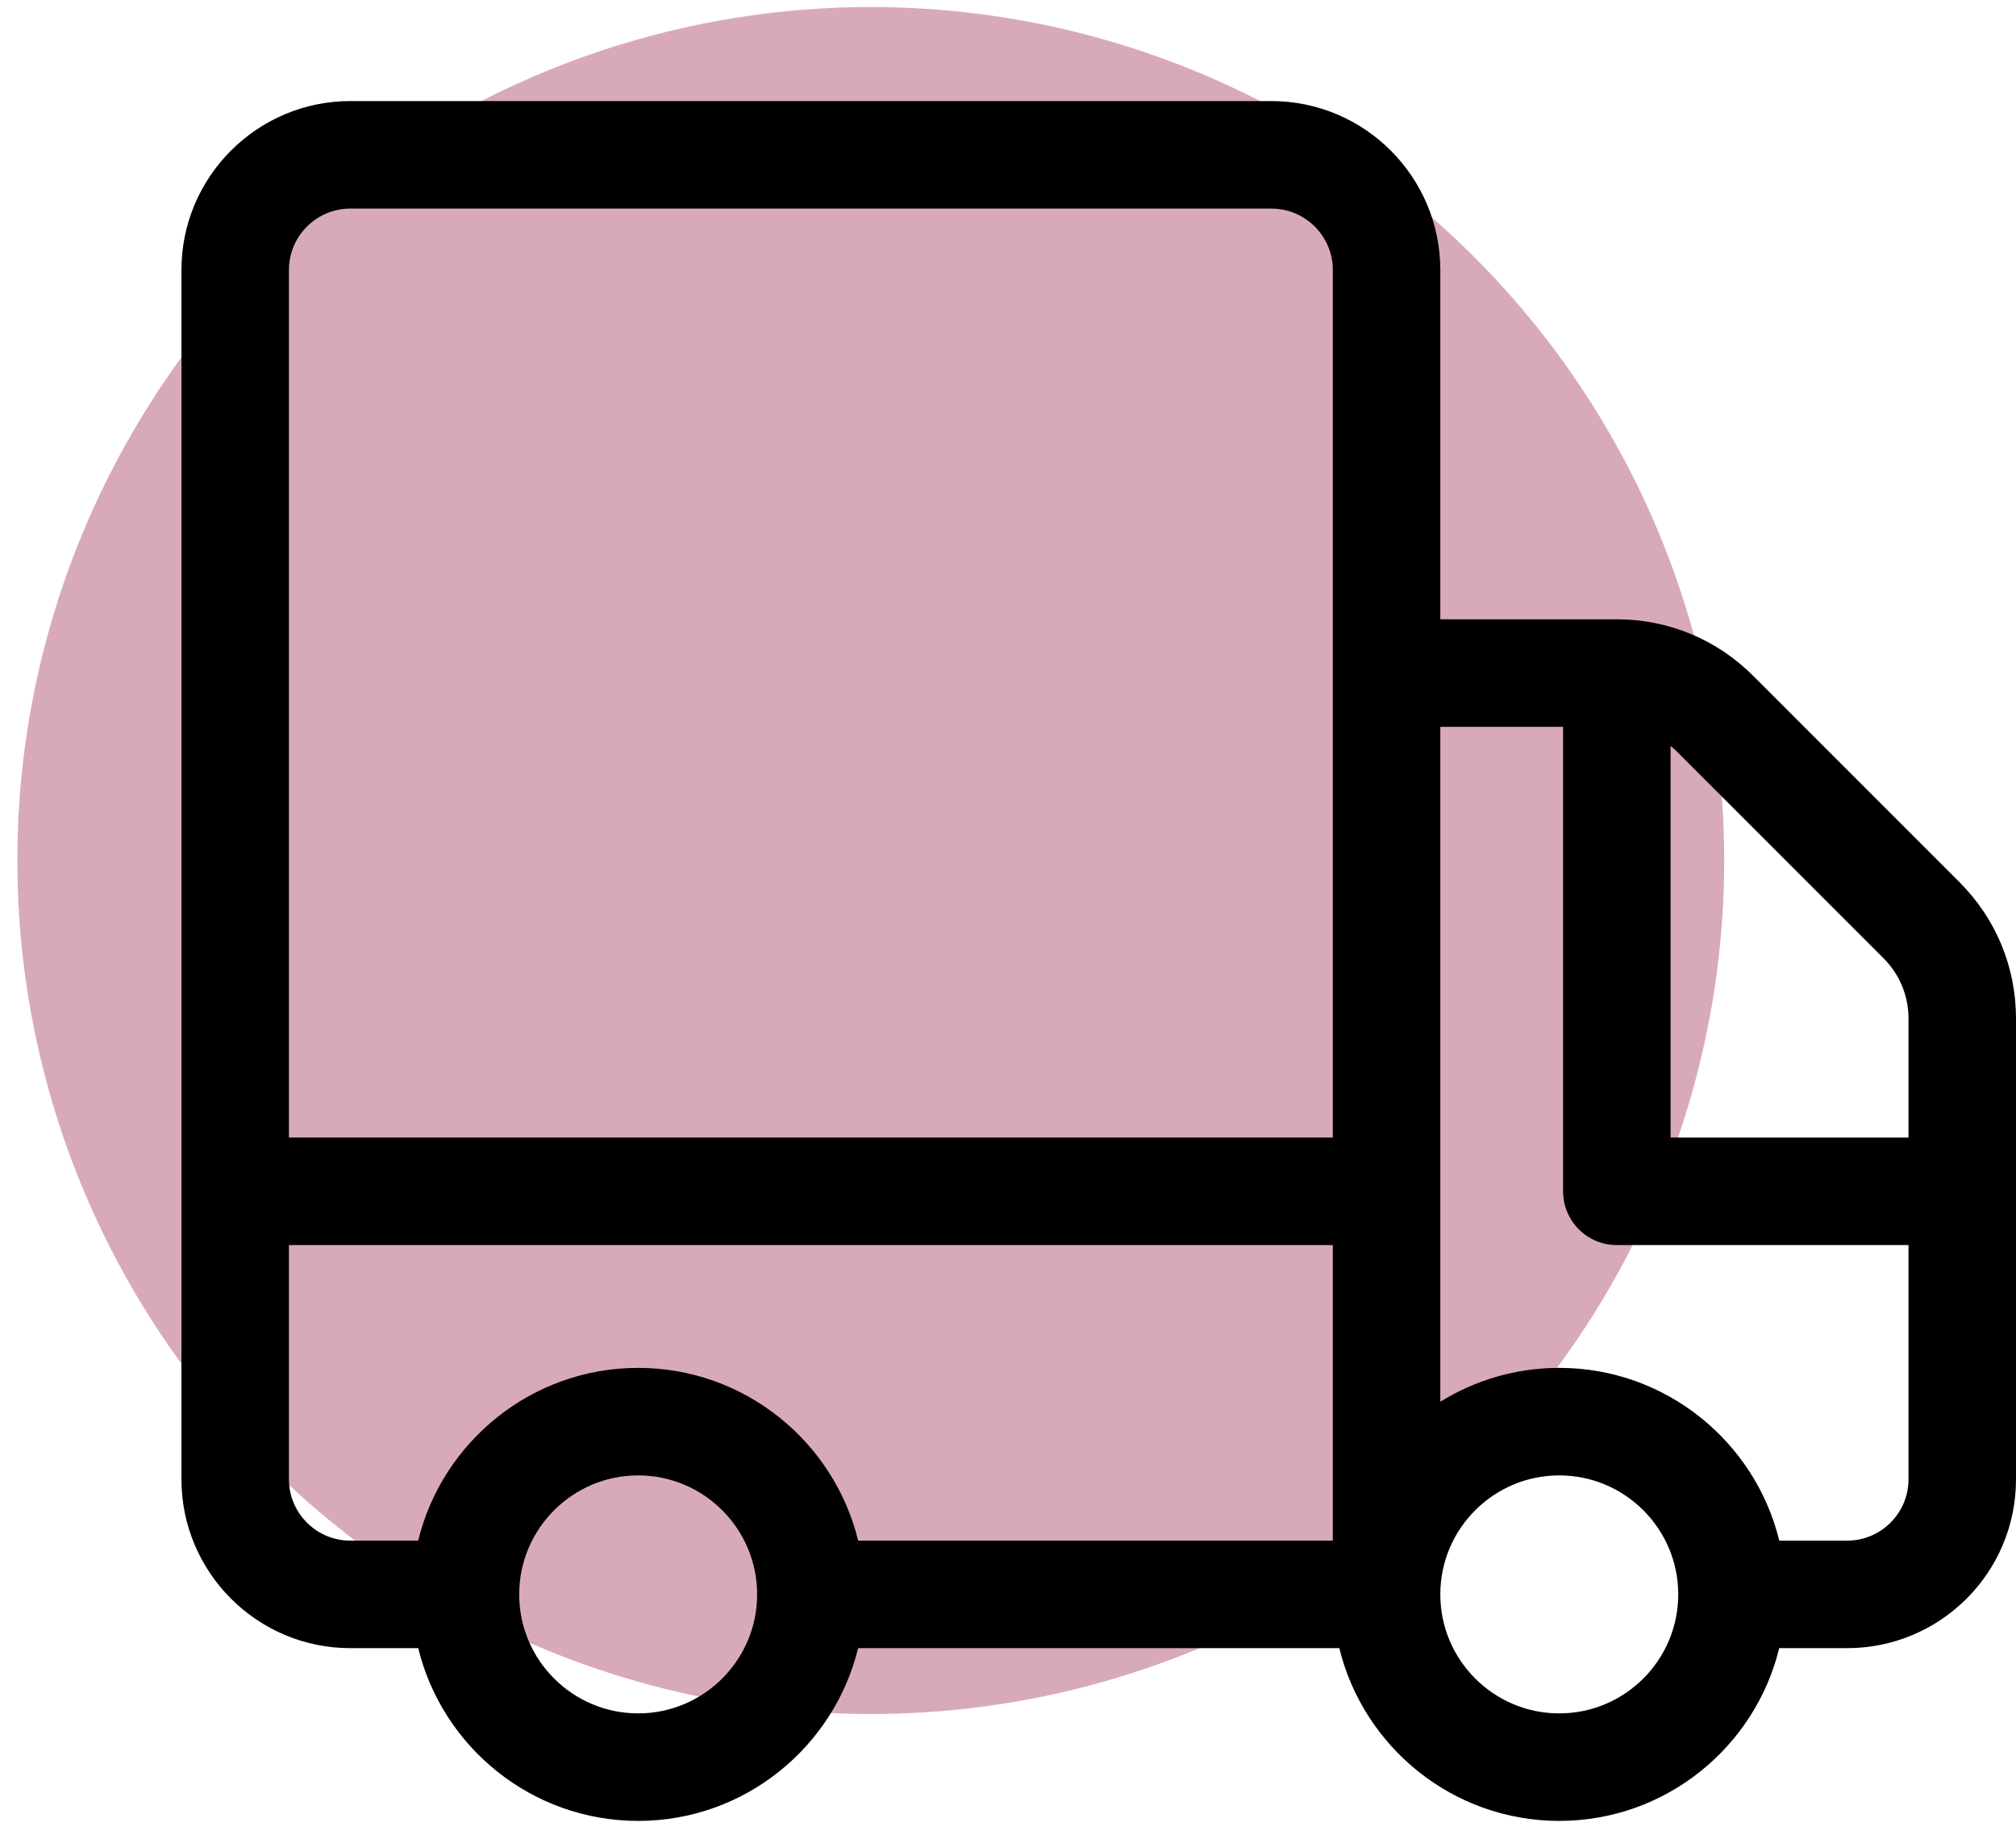
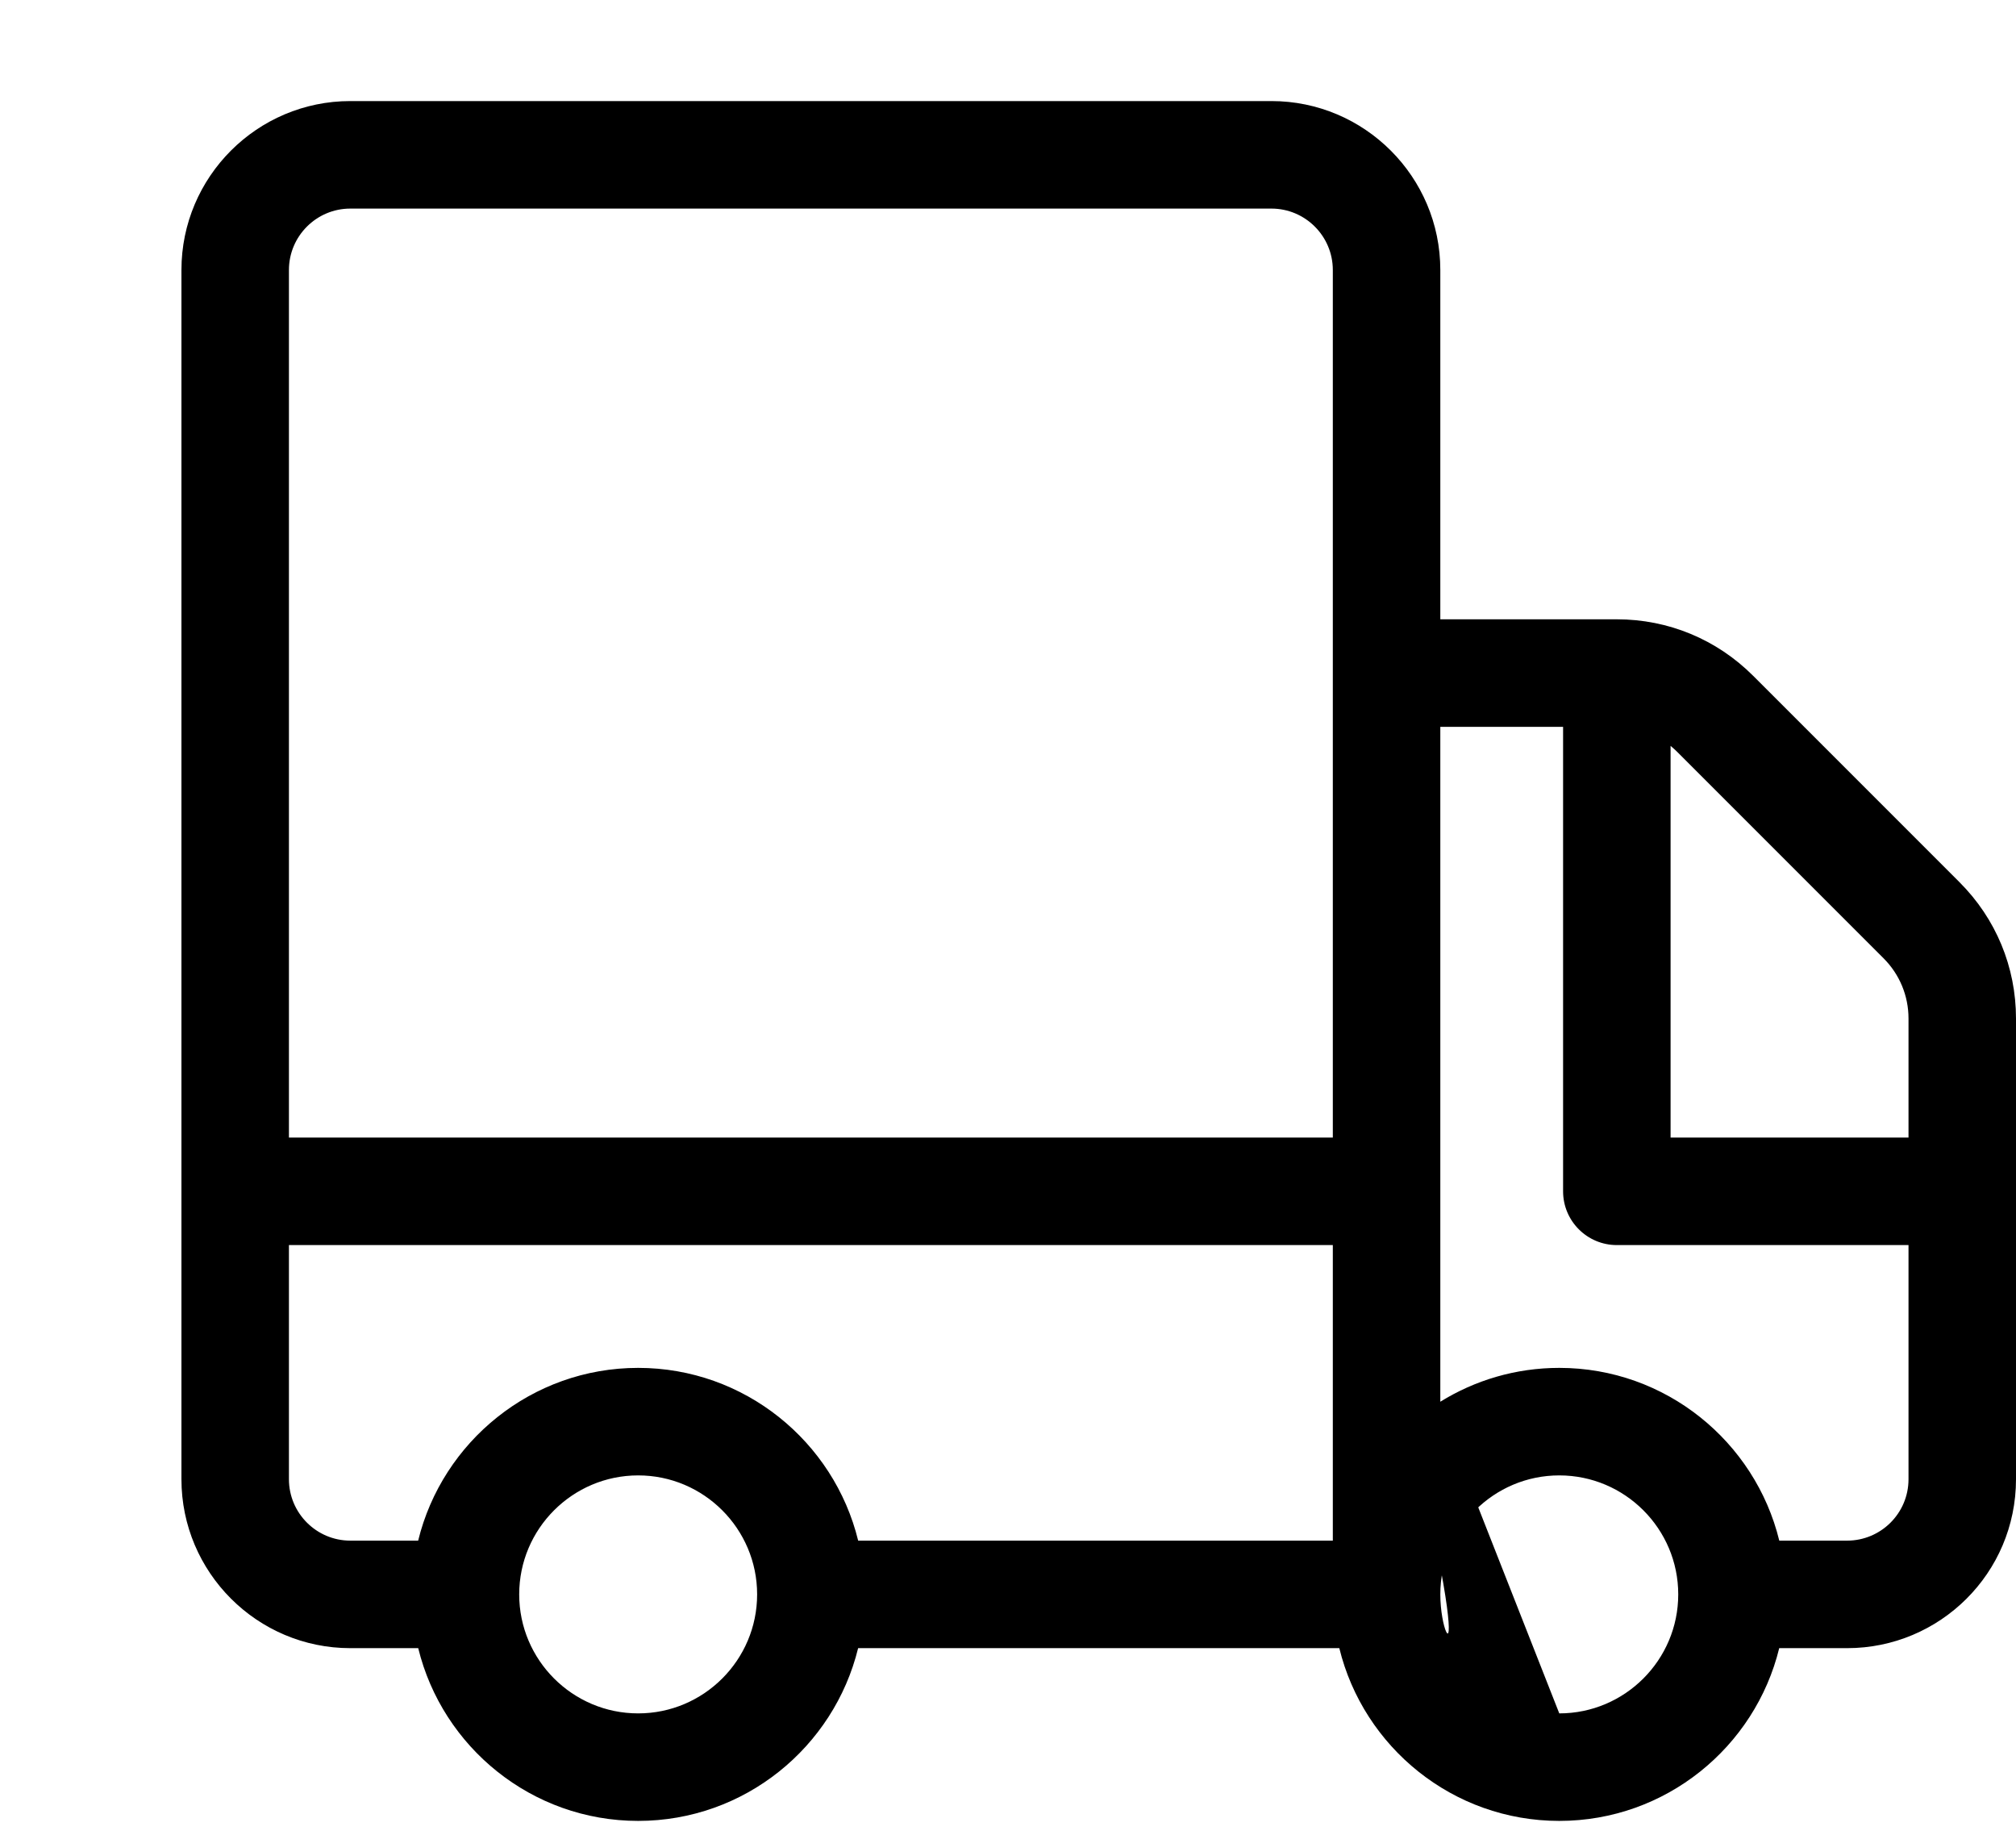
<svg xmlns="http://www.w3.org/2000/svg" width="100px" height="91px" viewBox="0 0 100 91" version="1.1">
  <title>Group 2</title>
  <desc>Created with Sketch.</desc>
  <defs />
  <g id="Page-1" stroke="none" stroke-width="1" fill="none" fill-rule="evenodd">
    <g id="Home" transform="translate(-789, -3216)">
      <g id="Group-2" transform="translate(789, 3216)">
        <g id="Group" transform="translate(0.86, 0.349)" fill="#A43A58" fill-opacity="0.429">
-           <ellipse id="Oval-7" cx="42.333" cy="42.326" rx="42.333" ry="42.326" />
-         </g>
+           </g>
        <g id="delivery-truck" transform="translate(9, 5)" fill="#000000" fill-rule="nonzero">
-           <path d="M88.2,38.752 L77.96,28.512 C76.154,26.707 73.754,25.712 71.2,25.712 L62.444,25.712 L62.444,8.389 C62.444,3.77 58.686,0.012 54.067,0.012 L8.377,0.012 C3.758,0.012 5.68434189e-14,3.77 5.68434189e-14,8.389 L5.68434189e-14,68.357 C5.68434189e-14,72.976 3.758,76.734 8.377,76.734 L11.745,76.734 C12.945,81.645 17.38,85.301 22.655,85.301 C27.931,85.301 32.365,81.645 33.566,76.734 L57.434,76.734 C58.635,81.645 63.07,85.301 68.345,85.301 C73.62,85.301 78.055,81.645 79.255,76.734 L82.623,76.734 C87.219,76.734 91,73.019 91,68.357 L91,45.512 C91,42.958 90.006,40.558 88.2,38.752 Z M22.655,79.969 C19.401,79.969 16.754,77.322 16.754,74.068 C16.754,70.814 19.402,68.167 22.655,68.167 C25.909,68.167 28.556,70.814 28.556,74.068 C28.556,77.322 25.909,79.969 22.655,79.969 Z M57.112,71.402 L33.568,71.402 C32.368,66.491 27.931,62.835 22.655,62.835 C17.38,62.835 12.942,66.491 11.742,71.402 L8.377,71.402 C6.698,71.402 5.332,70.036 5.332,68.357 L5.332,56.745 L57.112,56.745 L57.112,71.402 Z M57.112,51.413 L5.332,51.413 L5.332,8.389 C5.332,6.71 6.698,5.344 8.377,5.344 L54.067,5.344 C55.746,5.344 57.112,6.71 57.112,8.389 L57.112,51.413 Z M68.345,79.969 C65.091,79.969 62.444,77.322 62.444,74.068 C62.444,70.814 65.091,68.167 68.345,68.167 C71.599,68.167 74.246,70.814 74.246,74.068 C74.246,77.322 71.599,79.969 68.345,79.969 Z M85.668,68.357 C85.668,70.054 84.289,71.402 82.623,71.402 L79.258,71.402 C78.058,66.491 73.62,62.835 68.345,62.835 C66.182,62.835 64.16,63.45 62.444,64.513 L62.444,31.044 L68.534,31.044 L68.534,54.079 C68.534,55.551 69.728,56.745 71.2,56.745 L85.668,56.745 L85.668,68.357 Z M85.668,51.413 L73.866,51.413 L73.866,31.99 C73.978,32.081 74.086,32.179 74.19,32.282 L84.43,42.522 C85.228,43.321 85.668,44.383 85.668,45.512 L85.668,51.413 Z" id="Shape" />
+           <path d="M88.2,38.752 L77.96,28.512 C76.154,26.707 73.754,25.712 71.2,25.712 L62.444,25.712 L62.444,8.389 C62.444,3.77 58.686,0.012 54.067,0.012 L8.377,0.012 C3.758,0.012 5.68434189e-14,3.77 5.68434189e-14,8.389 L5.68434189e-14,68.357 C5.68434189e-14,72.976 3.758,76.734 8.377,76.734 L11.745,76.734 C12.945,81.645 17.38,85.301 22.655,85.301 C27.931,85.301 32.365,81.645 33.566,76.734 L57.434,76.734 C58.635,81.645 63.07,85.301 68.345,85.301 C73.62,85.301 78.055,81.645 79.255,76.734 L82.623,76.734 C87.219,76.734 91,73.019 91,68.357 L91,45.512 C91,42.958 90.006,40.558 88.2,38.752 Z M22.655,79.969 C19.401,79.969 16.754,77.322 16.754,74.068 C16.754,70.814 19.402,68.167 22.655,68.167 C25.909,68.167 28.556,70.814 28.556,74.068 C28.556,77.322 25.909,79.969 22.655,79.969 Z M57.112,71.402 L33.568,71.402 C32.368,66.491 27.931,62.835 22.655,62.835 C17.38,62.835 12.942,66.491 11.742,71.402 L8.377,71.402 C6.698,71.402 5.332,70.036 5.332,68.357 L5.332,56.745 L57.112,56.745 L57.112,71.402 Z M57.112,51.413 L5.332,51.413 L5.332,8.389 C5.332,6.71 6.698,5.344 8.377,5.344 L54.067,5.344 C55.746,5.344 57.112,6.71 57.112,8.389 L57.112,51.413 Z C65.091,79.969 62.444,77.322 62.444,74.068 C62.444,70.814 65.091,68.167 68.345,68.167 C71.599,68.167 74.246,70.814 74.246,74.068 C74.246,77.322 71.599,79.969 68.345,79.969 Z M85.668,68.357 C85.668,70.054 84.289,71.402 82.623,71.402 L79.258,71.402 C78.058,66.491 73.62,62.835 68.345,62.835 C66.182,62.835 64.16,63.45 62.444,64.513 L62.444,31.044 L68.534,31.044 L68.534,54.079 C68.534,55.551 69.728,56.745 71.2,56.745 L85.668,56.745 L85.668,68.357 Z M85.668,51.413 L73.866,51.413 L73.866,31.99 C73.978,32.081 74.086,32.179 74.19,32.282 L84.43,42.522 C85.228,43.321 85.668,44.383 85.668,45.512 L85.668,51.413 Z" id="Shape" />
        </g>
      </g>
    </g>
  </g>
</svg>